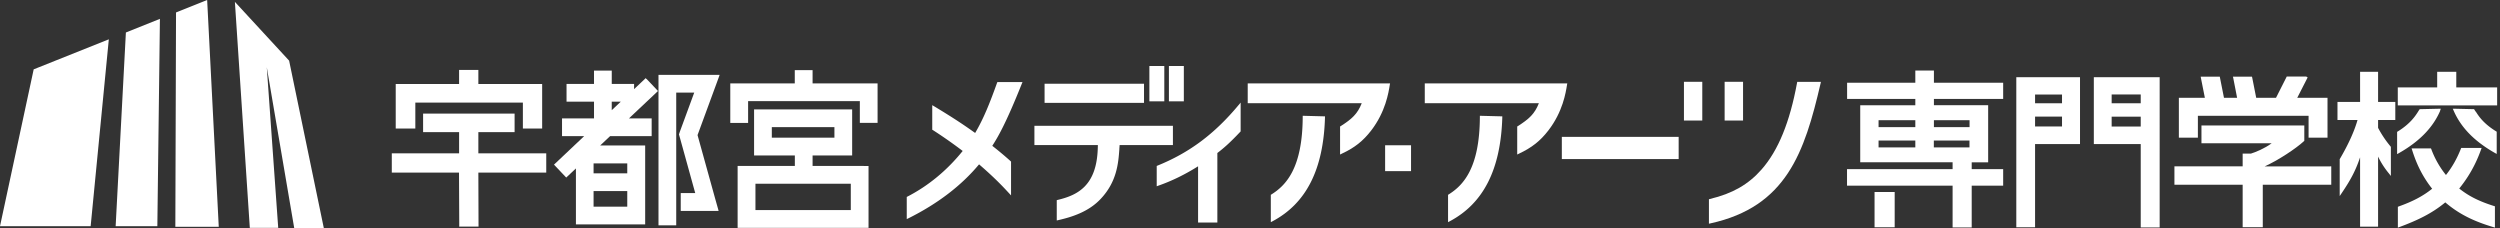
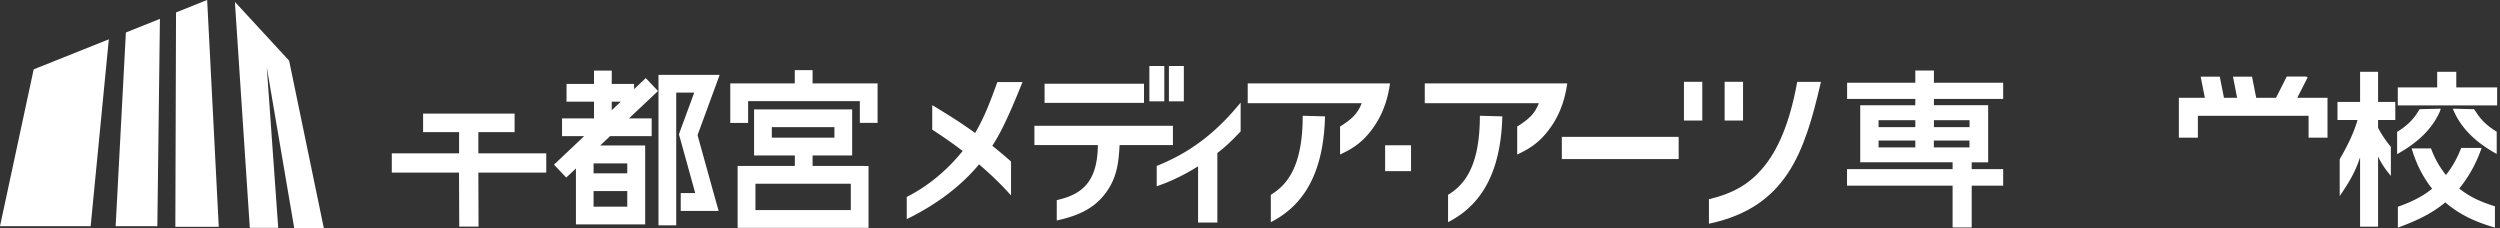
<svg xmlns="http://www.w3.org/2000/svg" fill="none" height="24" viewBox="0 0 263 24" width="263">
  <rect x="0" y="0" width="263" height="24" fill="#333333" stroke="none" />
  <g fill="#fff">
-     <path d="M43.559 13.52h.134v-2.727h11.314v2.728h2.028V8.837h-6.711v-1.48h-2.028v1.48H41.63v4.684h.126z" />
    <path d="M57.34 16.132h-7.017v-2.234h3.813V11.95H44.51v1.947h3.787v2.234h-7.08v2.027h7.07l.027 5.545-.01.134h2.037v-.134l-.018-5.545h7.142v-2.027zm10.676-7.815-.09-.099-.09.09-1.13 1.068v-.548h-2.35v-1.4h-1.867v1.4H59.6v1.867h2.89v1.758h-3.365v1.866h2.332l-3.077 2.907-.099.09.09.099 1.104 1.166.09.099.098-.09.924-.87v5.885h7.285v-8.299h-4.737l1.05-.987h4.37v-1.866h-2.387l2.96-2.79.09-.09-.09-.099-1.103-1.166zM65.988 21.74h-3.544v-1.642h3.544zm0-3.508h-3.544v-1.04h3.544zm-1.633-7.536h.951l-.95.897zm11.288-2.639.062-.18h-6.432v15.827h1.866V9.744h1.893l-1.508 4.1-.08.242-.018.045.009.036.072.251 1.632 5.895h-1.525v1.875h3.983l-.044-.17-.287-1.015-1.884-6.791 1.866-5.078zm14.794 9.403h-4.953v-1.104h4.163V11.51H79.329v4.845h4.289v1.103h-6.02v6.514H91.37V17.46zm-9.242-4.083h6.586v1.104h-6.586zm-1.722 5.949h10.03v2.772h-10.03z" />
    <path d="M92.195 8.775h-6.711v-1.4H83.61v1.4h-6.784v4.154h1.875V10.64h11.754v2.289h1.866V8.775zm15.388-.144h-2.656l-.036.08c-.772 2.163-1.436 3.805-2.306 5.276-.906-.646-1.965-1.39-4.315-2.808l-.198-.116v2.583l.063.036a48.71 48.71 0 0 1 3.14 2.199c-1.642 2.036-3.598 3.66-5.814 4.8l-.071.035v2.333l.188-.09c3.06-1.525 5.554-3.427 7.42-5.67 1.444 1.247 2.306 2.117 3.14 3.024l.224.242v-3.553l-.044-.045a35.745 35.745 0 0 0-1.929-1.615c.556-.87 1.399-2.252 3.113-6.55l.072-.179zm12.632 2.189h.135V8.811h-10.461v2.009h.134zm3.041 4.441h.135v-2.027H108.82v2.027h6.675c0 .135-.009.341-.009.341-.116 3.921-2.099 4.926-4.216 5.428l-.099.027v2.136l.161-.036c1.418-.323 3.203-.87 4.486-2.261 1.696-1.813 1.831-3.768 1.938-5.204v-.054l.027-.377h5.482zm-.896-4.602h.125V6.944h-1.57v3.715h.126zm2.054 0h.126V6.944h-1.57v3.715h.125zm5.868.413c-2.521 3.023-5.15 4.988-8.515 6.352l-.08.036v2.135l.17-.063c1.418-.493 2.79-1.166 4.181-2.037v5.913h2.028v-7.312c.726-.556 1.336-1.095 2.413-2.234l.036-.036v-3.033zM176.47 14.4h-12.166v2.333h12.291V14.4zm-20.654-2.216h-.134v.135c-.027 5.4-1.768 7.186-3.284 8.137l-.063.036v2.88l.188-.099c3.544-1.884 5.348-5.455 5.518-10.9v-.135h-.125l-2.091-.054z" />
    <path d="M164.878 8.775h-14.992v2.081h12.004c-.439 1.13-1.058 1.678-2.216 2.414l-.063.035v2.952l.18-.09c1.346-.628 2.243-1.336 3.095-2.44 1.516-1.965 1.83-3.957 1.965-4.809l.027-.152zm26.512-.162h-2.324l-.018.108c-.762 4.136-1.974 7.106-3.723 9.097-1.391 1.588-3.068 2.548-5.446 3.114l-.099.027v2.575l.162-.036c7.976-1.75 9.896-7.447 11.583-14.723l.035-.162h-.161zm-14.113-.009h-.126v4.073h1.929V8.604h-.125zm5.957 4.073h.135V8.604h-1.938v4.073h.134zm27.365-3.974h-7.151V7.42h-1.956v1.283h-7.177v1.705h7.177v.663h-5.796v6.003h9.717v.717h-11.107v1.741h11.107v4.396h2.01v-4.396h3.31v-1.74h-3.31v-.718h1.731V11.07h-5.706v-.663h7.285V8.703zm-9.107 6.8h-3.867v-.717h3.867zm0-2.126h-3.867v-.735h3.867zm5.697 2.127h-3.75v-.718h3.75zm-3.741-2.862h3.75v.735h-3.75z" />
-     <path d="M197.338 20.196h-.135v3.714h2.118v-3.714h-.126zM227.071 8.12h-6.8v7.034h4.934v8.774h1.992V8.12h-.135zm-1.866 5.194h-3.059v-1.04h3.059zm-3.059-3.373h3.059v.924h-3.059zm-3.454-1.821h-6.577v15.79h1.974v-8.756h4.728V8.12zm-4.603 4.145h2.835v1.04h-2.835zm0-2.324h2.835v.924h-2.835zm31.025 7.563h-6.873c1.4-.628 3.284-1.866 4.136-2.655l.036-.036v-1.615h-10.82v1.875h7.384c-.745.556-1.714.942-2.18 1.086h-.87v1.336h-7.178v1.938h7.178v4.468h2.117v-4.468h7.204v-1.938h-.134z" />
    <path d="M231.082 14.48h.135v-2.296h11.645v2.296h1.992v-4.19h-3.185l1.041-2.037.053-.116-.116-.063-.009-.01-.027-.017h-2.046l-.036.08-1.094 2.163h-2.082l-.421-2.127-.027-.098h-2.001l.036.152.404 2.073h-1.382l-.422-2.127-.018-.098h-2.009l.027.152.412 2.073h-2.736v4.19h.134zm20.904-3.758v1.902h-1.812v.825a11.26 11.26 0 0 0 1.319 1.965l.027.036v3.06l-.233-.297a8.603 8.603 0 0 1-1.113-1.74v7.375h-1.893v-7.295c-.494 1.472-1.05 2.45-1.902 3.715l-.242.359v-3.885l.018-.027c.888-1.516 1.516-2.89 1.857-4.091h-2.109V10.72h2.378V7.554h1.893v3.167zm10.587-1.526h-4.172V7.554h-2.009v1.642h-4.145v1.893h10.452V9.196zm-5.876 2.432.08-.189h-.197l-1.965.045h-.063l-.036.054a3.889 3.889 0 0 0-.143.224c-.278.431-.799 1.247-2.135 2.073l-.063.036v2.341l.197-.107c2.162-1.23 3.58-2.692 4.343-4.468m3.732.116a4.304 4.304 0 0 1-.144-.224l-.036-.045h-.062l-1.965-.045h-.207l.081.18c.763 1.776 2.18 3.239 4.343 4.468l.197.108v-2.342l-.063-.036c-1.346-.825-1.857-1.633-2.135-2.073m-1.741 8.084c1.436-1.767 2.028-3.382 2.288-4.082l.063-.18h-2.144l-.036.081c-.422 1.059-.906 1.92-1.57 2.764a9.666 9.666 0 0 1-1.544-2.719l-.035-.08H253.7l.054.17c.35 1.103.906 2.557 2.108 4.073-.951.763-2.009 1.328-3.526 1.866l-.081.036v2.19l.171-.064c1.848-.69 3.382-1.4 4.818-2.592 1.687 1.444 3.418 2.108 5.051 2.601l.171.054v-2.243l-.09-.027c-1.588-.502-2.656-1.04-3.661-1.839m-121.534-7.653h-.135v.135c-.027 5.4-1.776 7.186-3.293 8.137l-.063.036v2.88l.189-.099c3.544-1.884 5.347-5.455 5.509-10.9v-.135h-.126l-2.09-.054z" />
    <path d="M146.243 8.775H131.26v2.081h11.995c-.439 1.13-1.058 1.678-2.216 2.414l-.063.035v2.952l.18-.09c1.355-.628 2.243-1.336 3.095-2.44 1.507-1.965 1.821-3.957 1.956-4.809l.027-.152zm2.064 6.505h-2.593v2.726h2.727v-2.728zM13.243 3.418l-1.077 20.376h4.387l.27-21.811zM30.415 6.38 24.71.196l1.57 23.776h2.988L28.065 7.07 30.953 24h3.114zM18.518 1.31l-.072 22.546h4.567L21.793 0zM3.544 7.294 0 23.794h9.537l1.911-19.658z" />
  </g>
</svg>